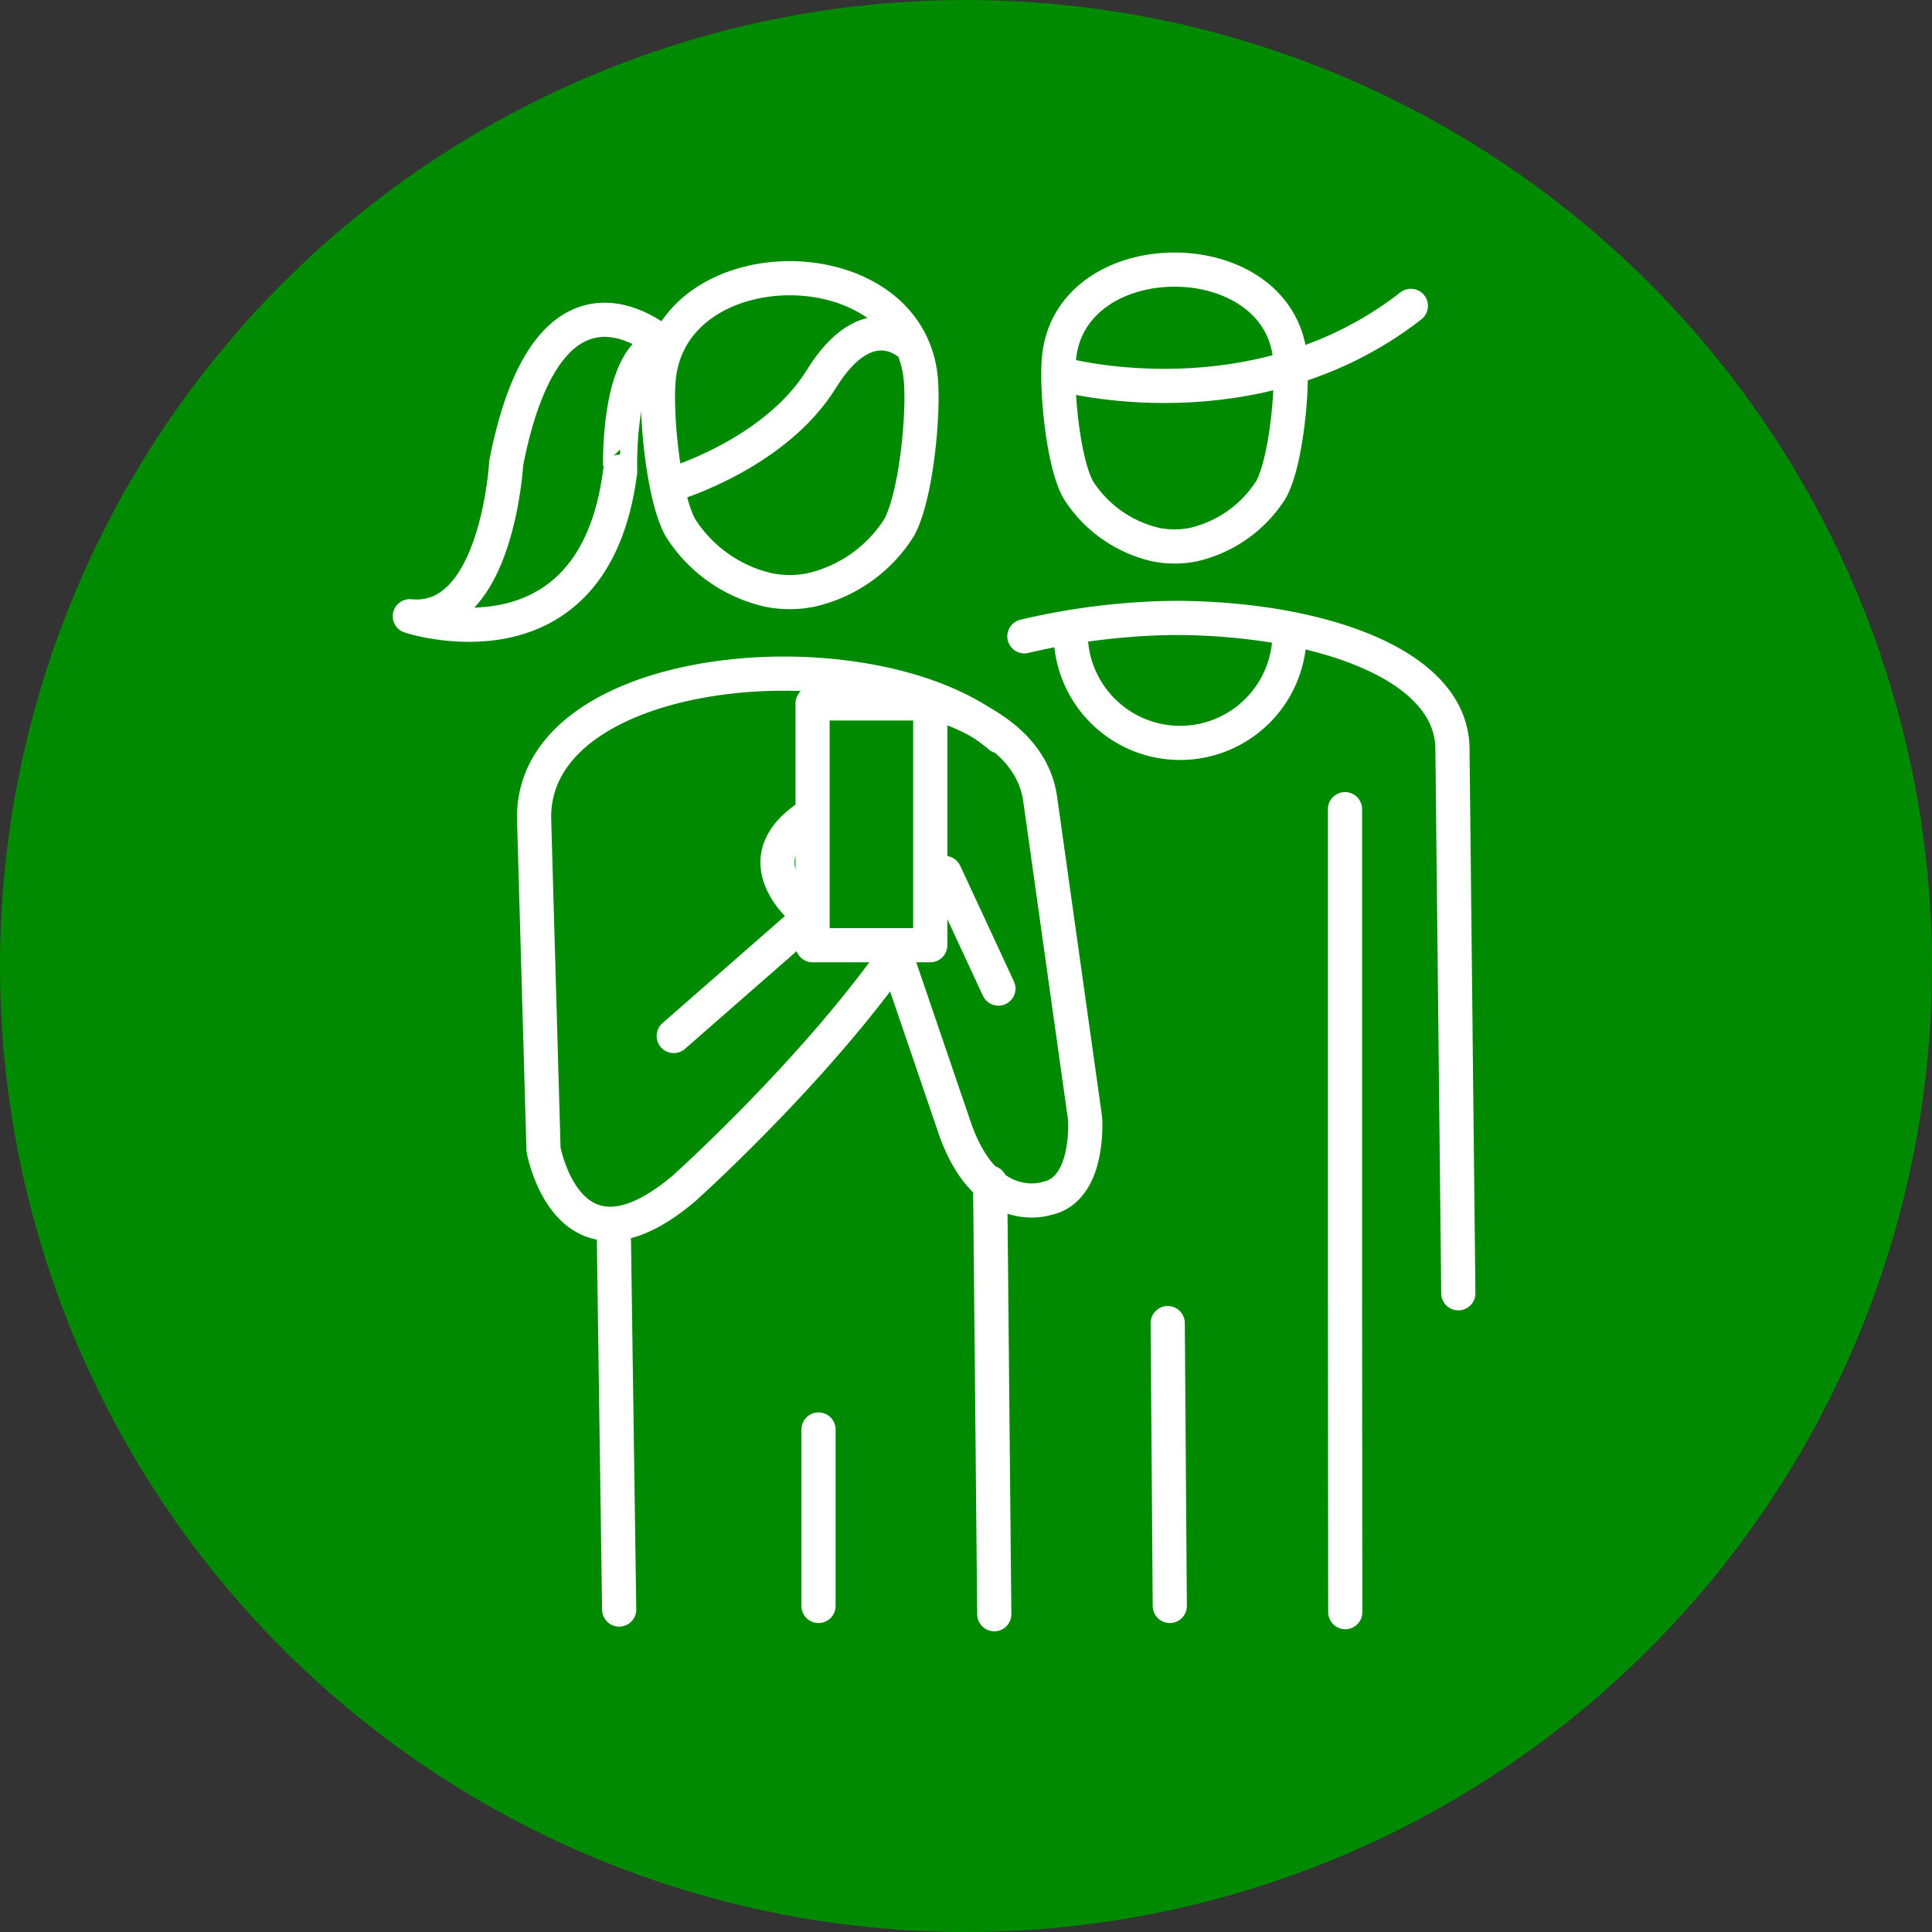
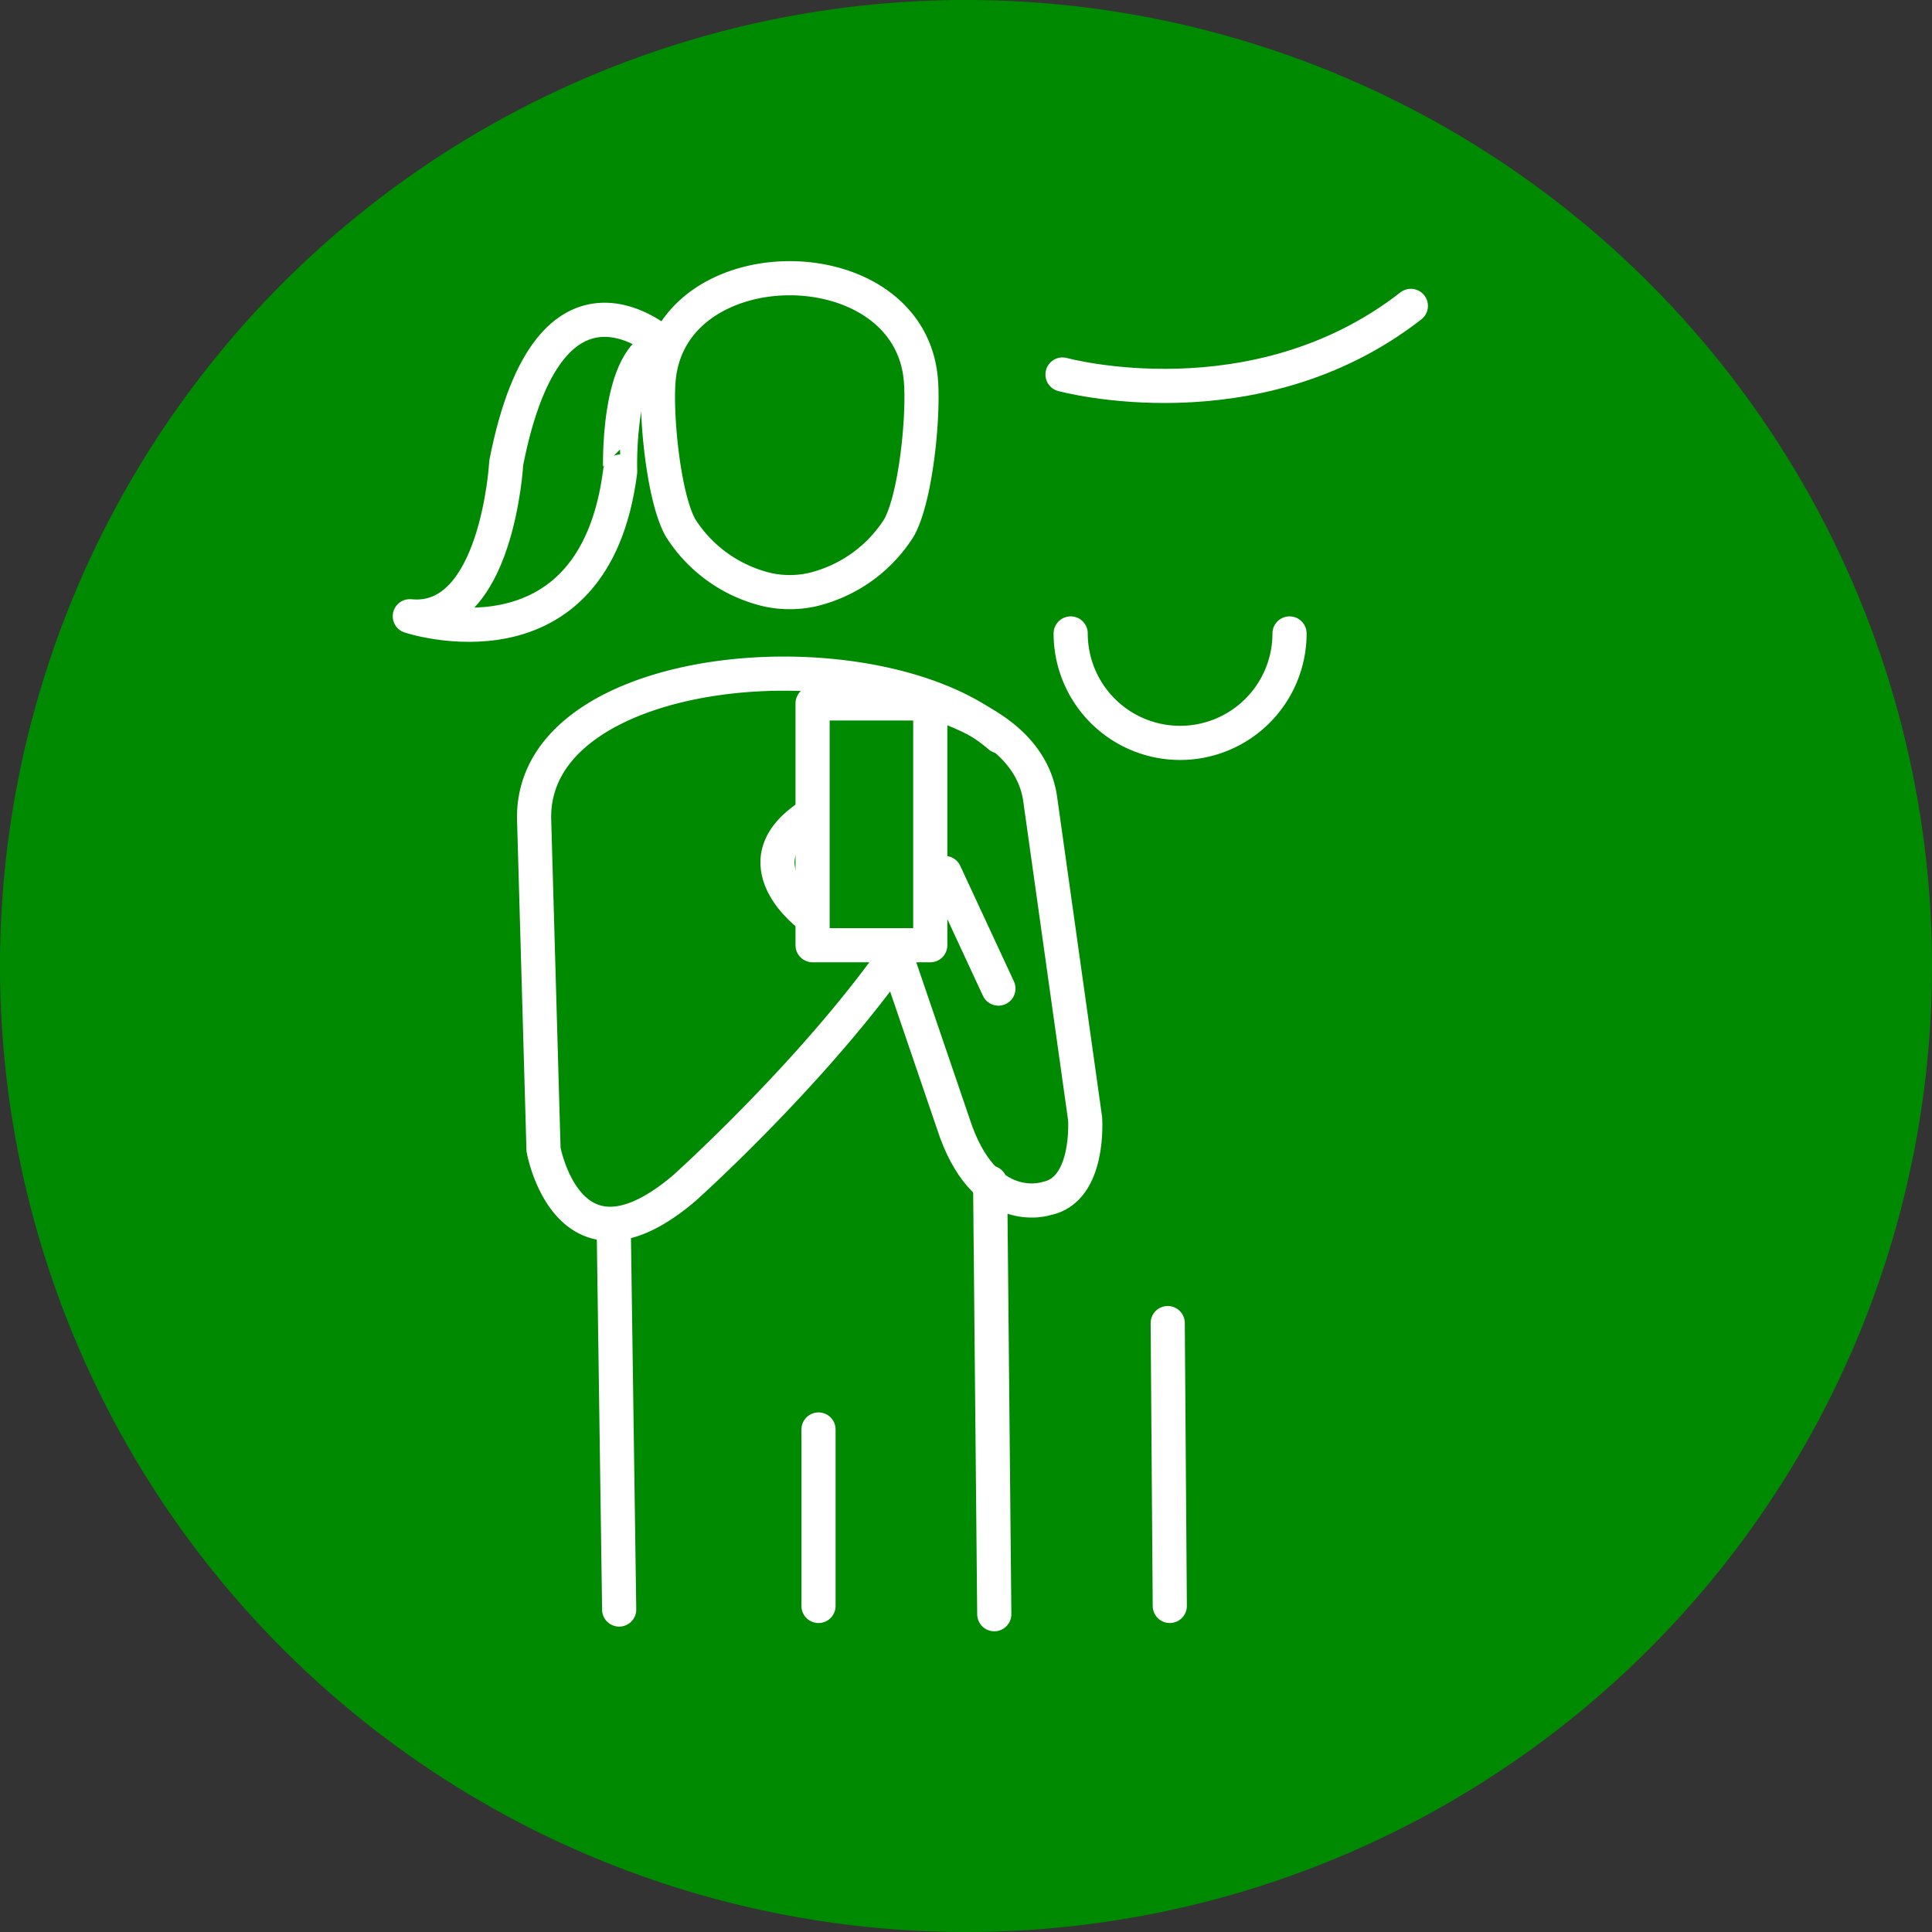
<svg xmlns="http://www.w3.org/2000/svg" width="198" height="198" viewBox="0 0 198 198">
  <rect x="0" y="0" width="198" height="198" fill="#333333" stroke="none" />
  <defs>
    <style>.a{fill:#008a01;}.b,.c,.d{fill:none;stroke:#fff;stroke-width:3.5px;}.b,.c{stroke-linecap:round;stroke-linejoin:round;}.b{fill-rule:evenodd;}</style>
  </defs>
  <path class="a" d="M99,0A99,99,0,1,1,0,99,99,99,0,0,1,99,0Z" />
-   <path class="b" d="M-316.858-451.1a70.17,70.17,0,0,1,15.4-1.887c14.192.012,28.374,4.48,28.471,13.385l.6,55.829m-11.586,32.678L-284-383.929v-49.457m-5.62-46.2c-1.128-12.129-22.569-12.132-23.694,0-.291,3.157.406,10.613,1.956,13.436a12.794,12.794,0,0,0,7.989,5.654,9.789,9.789,0,0,0,3.8,0,12.784,12.784,0,0,0,7.992-5.654c1.55-2.824,2.245-10.279,1.953-13.436Z" transform="translate(421.842 516.314)" />
  <path class="b" d="M-317.491-474.09c6.278,1.871,10.707,5.208,11.3,10.221l4.574,32.538s.534,7.3-3.952,8.183c0,0-6.415,2.187-9.59-7.758l-6.136-17.986" transform="translate(412.824 545.976)" />
  <path class="b" d="M-325.249-390.084l.543,38.131m29.029-68.064c-8.656,12.624-22.36,24.883-22.36,24.883-11.9,10.1-14.422-3.967-14.422-3.967l-.958-33.643c-.628-16.691,35.1-19.53,47.713-8.69m-8.092-36.636c-1.277-13.761-25.587-13.761-26.861,0-.331,3.576.461,12.029,2.217,15.226a14.468,14.468,0,0,0,9.06,6.406,10.84,10.84,0,0,0,4.307,0,14.468,14.468,0,0,0,9.06-6.406c1.756-3.2,2.548-11.65,2.217-15.226Z" transform="translate(388.162 516.904)" />
  <path class="c" d="M-311.576-484.451s-11.677-10.78-16.166,12.126c0,0-.9,16.618-9.882,15.72,0,0,18.862,6.287,21.556-14.822C-316.068-471.427-316.517-483.554-311.576-484.451Z" transform="translate(379.624 519.759)" />
-   <line class="c" y1="12.265" x2="14.02" transform="translate(69.045 93.909)" />
-   <path class="b" d="M-317.691-472.908" transform="translate(420.148 548.379)" />
  <path class="b" d="M-315.57-480.424s19.742,5.411,35.7-7.031" transform="translate(424.461 518.804)" />
  <rect class="c" width="12.062" height="24.781" transform="translate(83.277 72.09)" />
  <line class="c" x2="5.502" y2="11.85" transform="translate(96.82 89.465)" />
  <path class="c" d="M-321.816-459.878s-7.616-5.5,0-10.37" transform="translate(404.881 553.787)" />
  <line class="c" x2="0.423" y2="44.226" transform="translate(101.475 121.206)" />
  <line class="c" x2="0.212" y2="28.99" transform="translate(119.673 135.595)" />
  <line class="c" y2="18.086" transform="translate(83.885 146.5)" />
  <path class="b" d="M-292.865-476.387a11.215,11.215,0,0,1-11.213,11.216,11.216,11.216,0,0,1-11.216-11.216" transform="translate(425.022 541.306)" />
-   <path class="d" d="M1016.055,19.584s10.4-3.1,15.131-10.756,9.028-3.567,9.028-3.567" transform="translate(-947 30)" />
</svg>